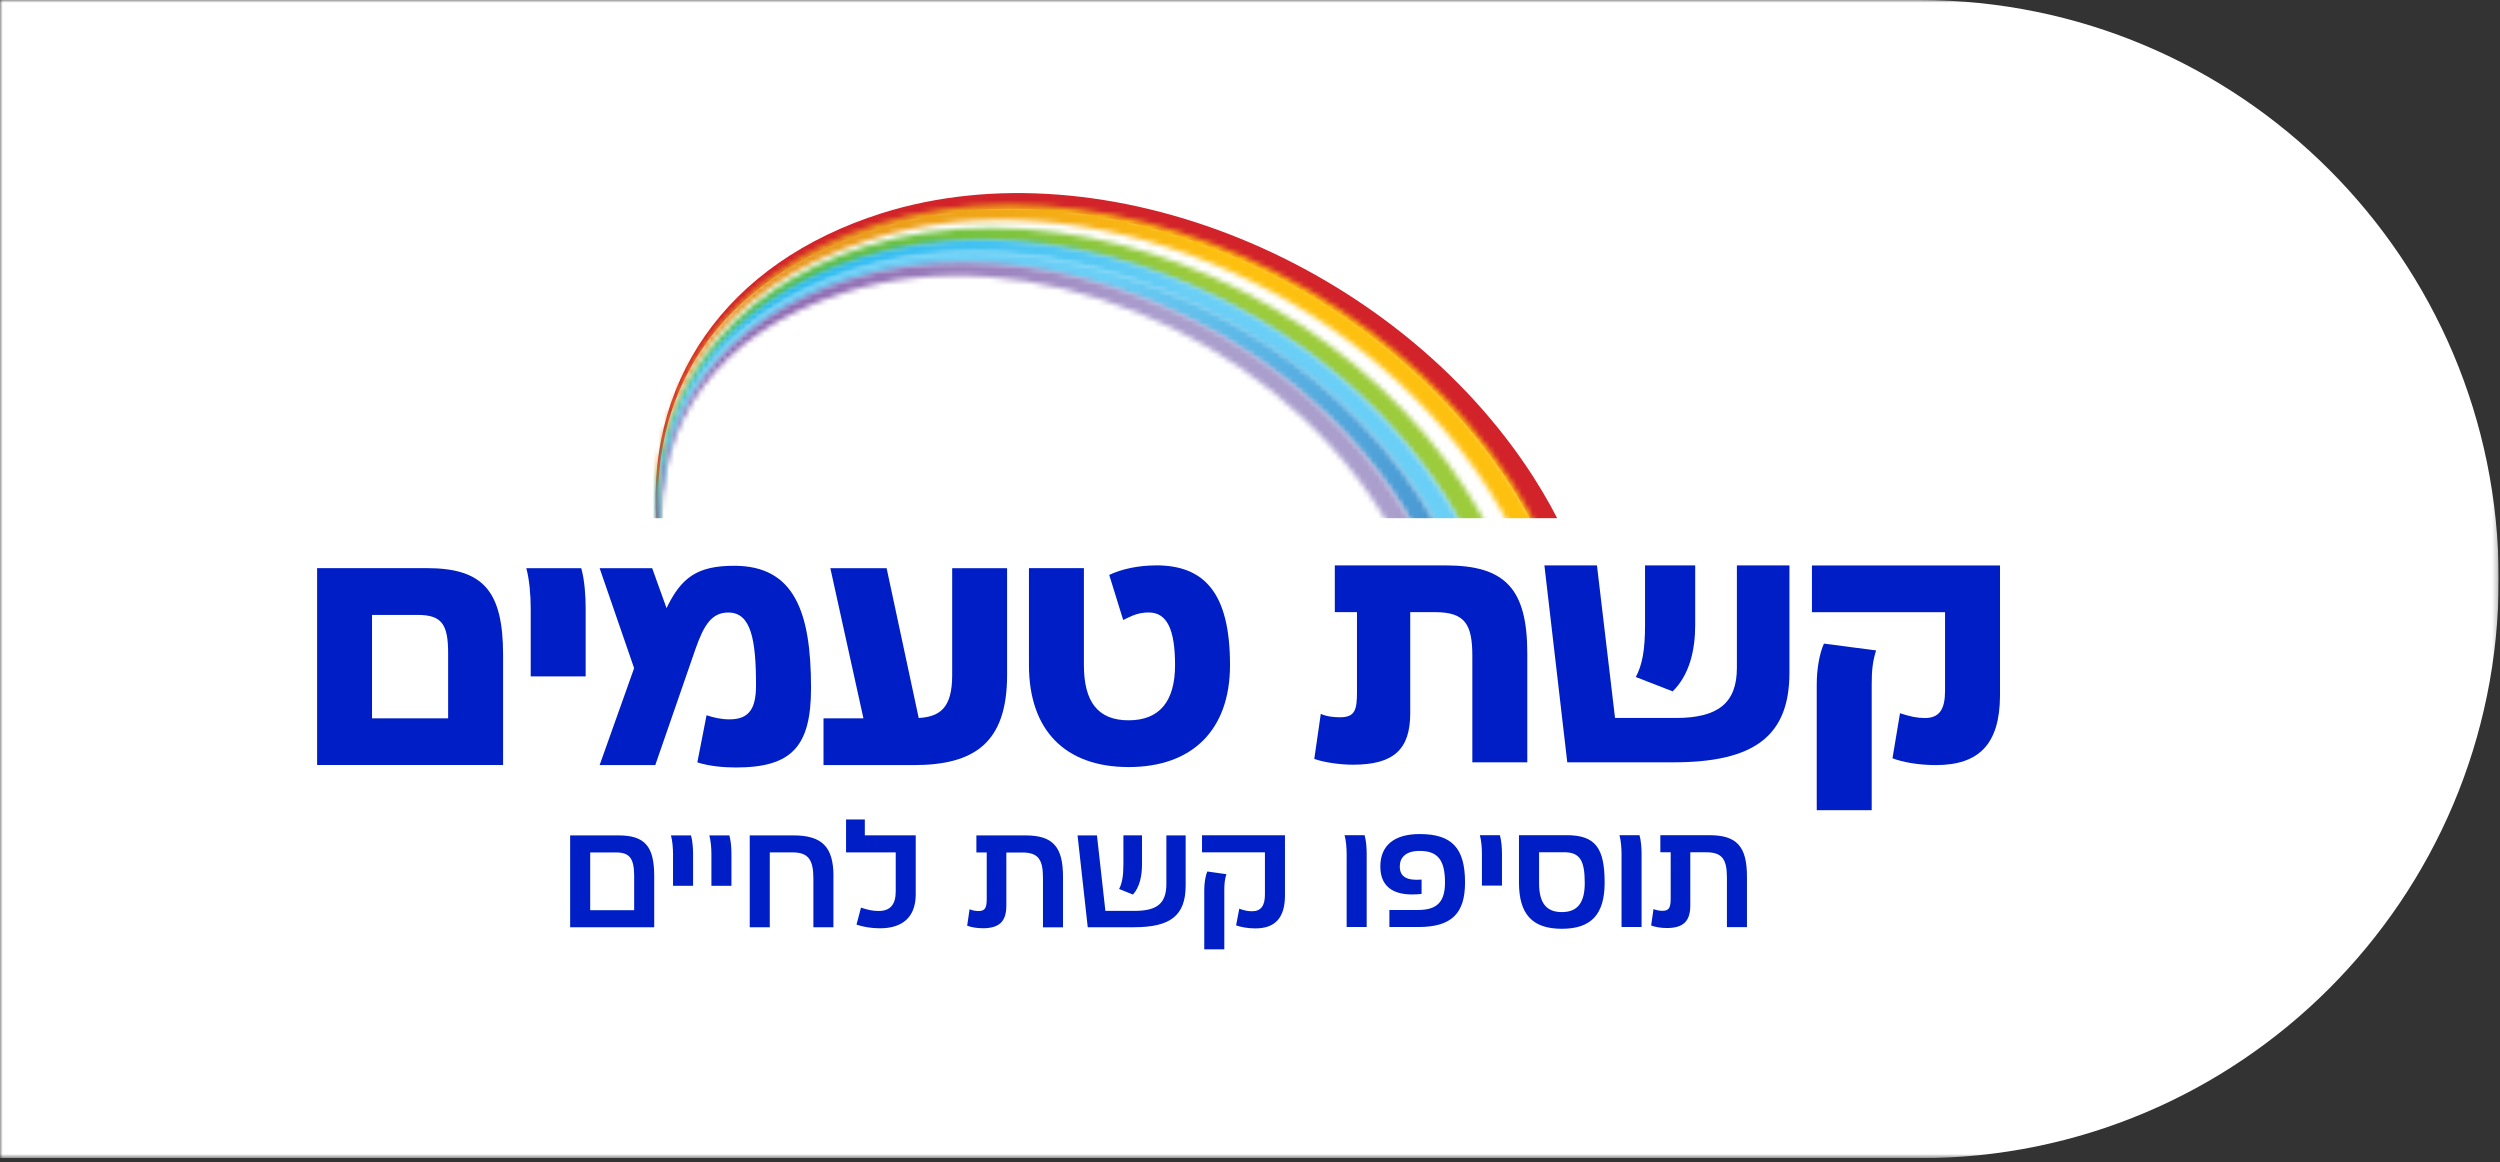
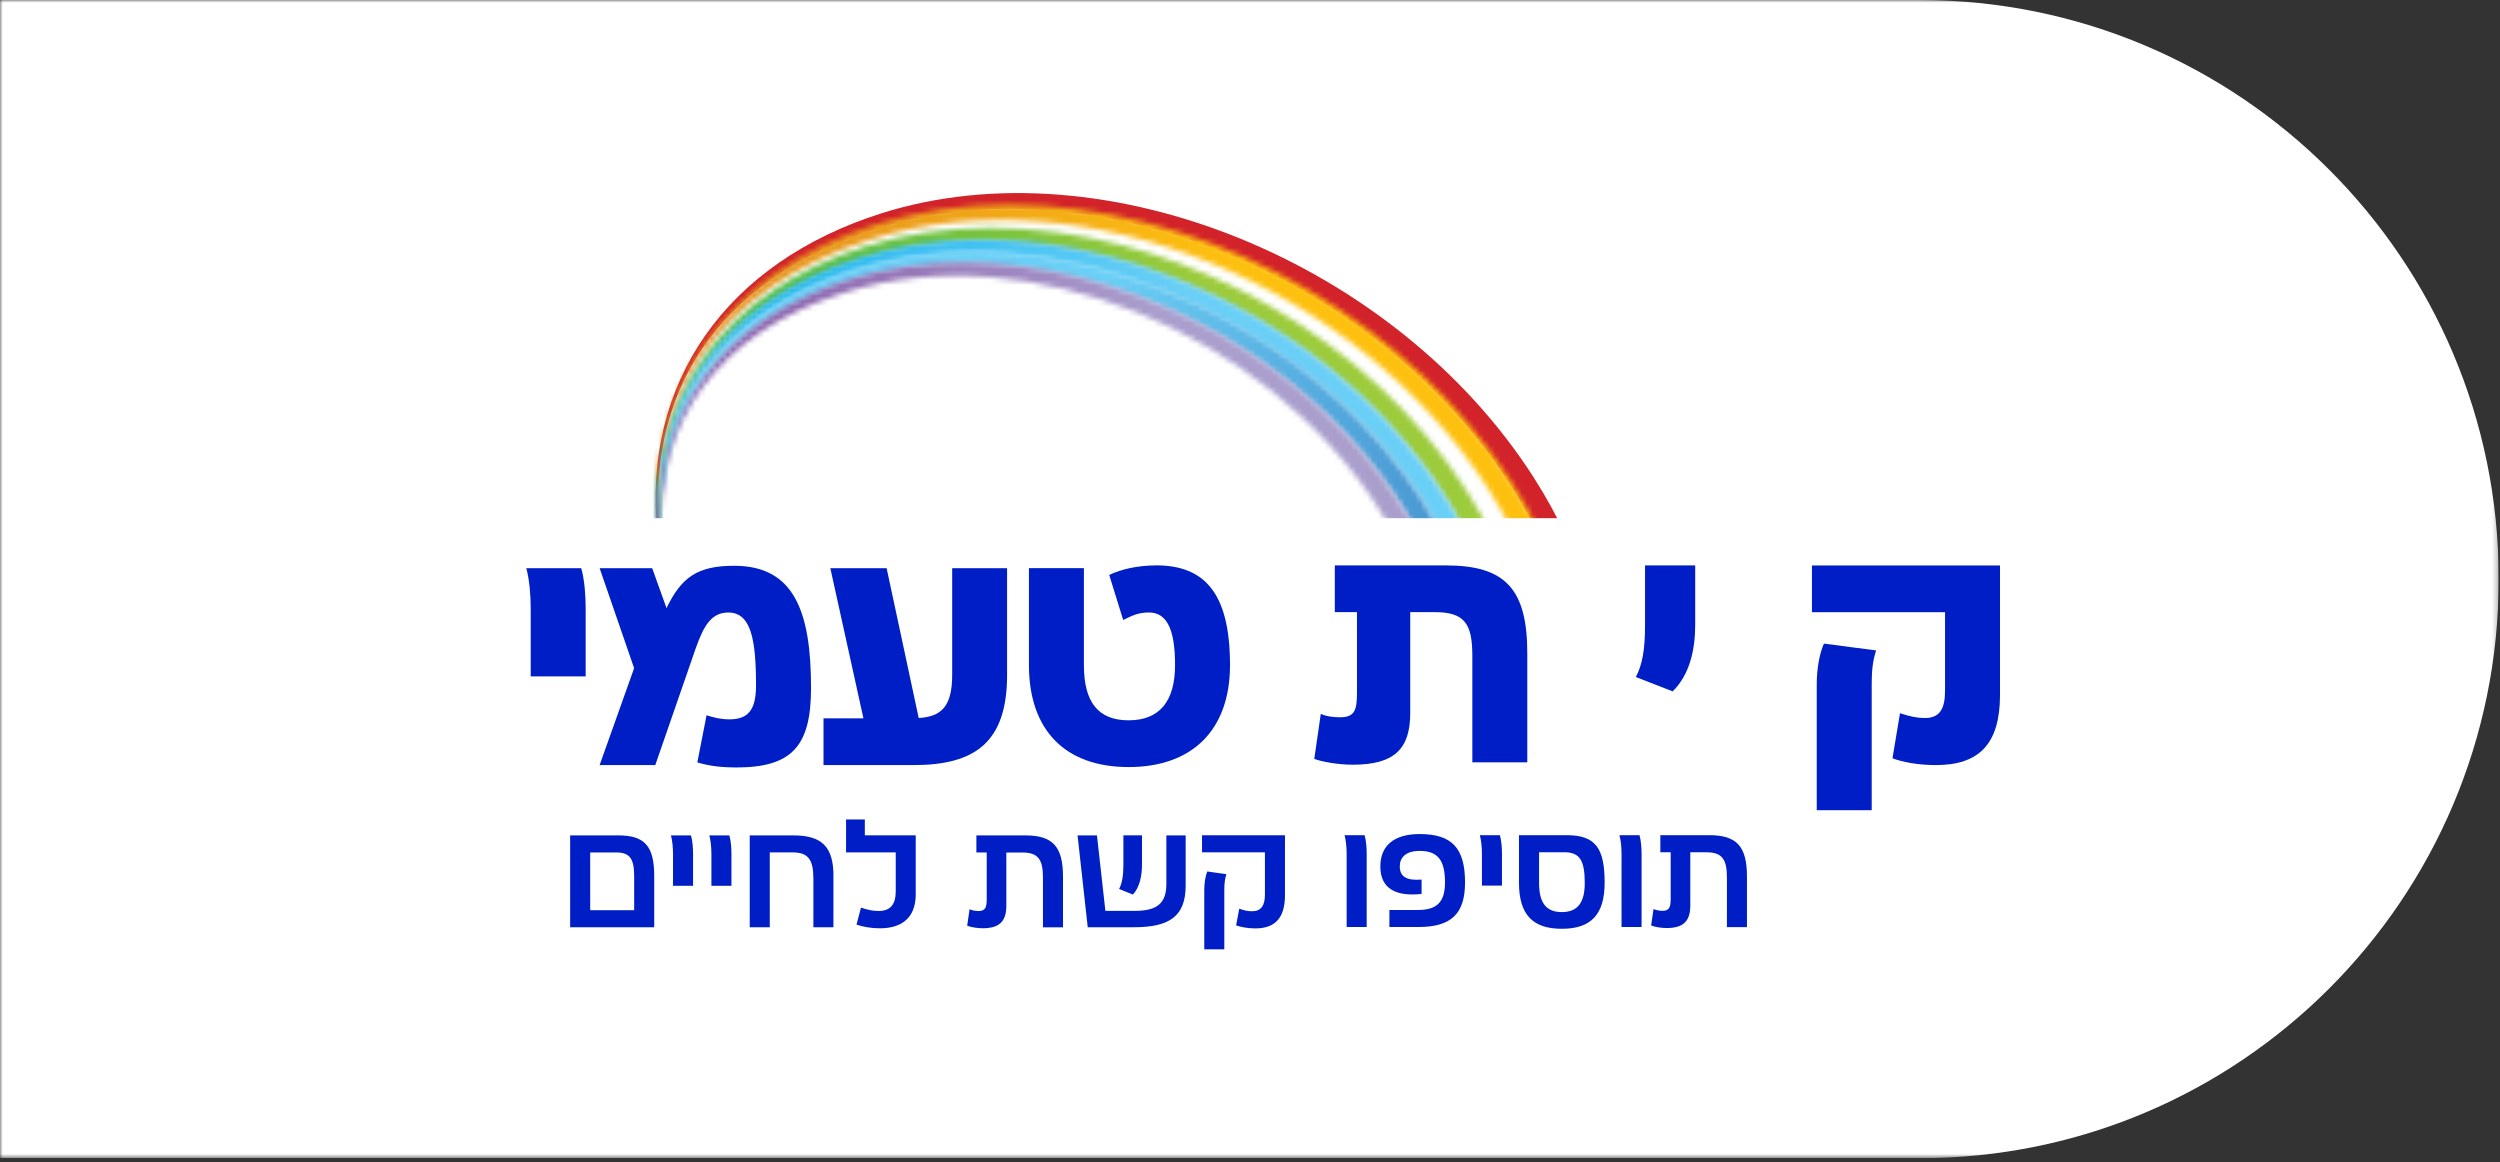
<svg xmlns="http://www.w3.org/2000/svg" width="469" height="218" viewBox="0 0 469 218" fill="none">
  <rect x="0" y="0" width="469" height="218" fill="#333333" stroke="none" />
  <g clip-path="url(#clip0_57_50)">
    <mask id="mask0_57_50" style="mask-type:luminance" maskUnits="userSpaceOnUse" x="0" y="0" width="469" height="218">
      <path d="M468.76 0H0V217.28H468.76V0Z" fill="white" />
    </mask>
    <g mask="url(#mask0_57_50)">
      <path d="M468.76 108.64C468.76 48.64 420.12 0 360.12 0H0V217.28H360.12C420.12 217.28 468.76 168.64 468.76 108.64Z" fill="white" />
-       <path d="M84.07 134.76H69.79V115.36H78.37C82.85 115.36 84.07 117.09 84.07 122.53V134.76ZM94.38 143.53V122.91C94.38 110.94 90.73 106.58 80.04 106.58H59.49V143.52H94.39L94.38 143.53Z" fill="#001EC5" />
      <path d="M109.04 106.59H98.731C99.311 108.64 99.561 111.65 99.561 114.08V126.89H109.87V114.08C109.87 111.9 109.68 108.83 109.04 106.59Z" fill="#001EC5" />
      <path d="M137.72 106.14C130.74 106.14 127.8 108.38 125.04 114.08L122.35 106.59H112.49L118.96 125.35L112.49 143.53H122.93L130.49 121.7C132.09 117.15 133.56 114.91 136.64 114.91C140.87 114.91 141.83 119.9 141.83 128.61C141.83 133.16 140.36 134.95 136.84 134.95C135.3 134.95 133.89 134.63 132.55 134.18L130.82 143.02C133 143.72 135.62 143.98 138.06 143.98C148.56 143.98 152.15 140.01 152.15 129.06C152.15 114.78 149.01 106.14 137.74 106.14" fill="#001EC5" />
      <path d="M178.63 106.59V126.63C178.63 132.71 176.45 134.44 172.35 134.7L166.33 106.59H155.77L161.98 134.76H154.49V143.53H171.39C182.79 143.53 188.93 139.37 188.93 126.63V106.59H178.62H178.63Z" fill="#001EC5" />
      <path d="M216.86 106.07C213.53 106.07 210.33 106.77 208.09 107.86L210.71 116.31C212.18 115.61 213.4 114.9 215.51 114.9C218.84 114.9 220.44 117.91 220.44 124.76C220.44 131.61 217.49 135.13 211.73 135.13C205.97 135.13 203.34 131.67 203.34 124.76V106.58H193.03V124.76C193.03 136.99 199.82 143.9 211.73 143.9C223.64 143.9 230.75 136.98 230.75 124.76C230.75 111.06 225.82 106.06 216.86 106.06" fill="#001EC5" />
      <path d="M286.52 122.59C286.52 110.49 282.42 106.07 271.22 106.07H250.41V114.84H254.57V129.82C254.57 133.21 254.19 134.56 251.37 134.56C250.28 134.56 248.87 134.43 247.78 133.92L246.56 142.37C248.1 142.95 251.17 143.46 253.8 143.46C261.48 143.46 264.56 140.58 264.56 133.79V114.84H269.23C274.8 114.84 276.21 117.08 276.21 123.03V143.01H286.52V122.58V122.59Z" fill="#001EC5" />
-       <path d="M335.7 106.07H325.84V125.28C325.84 131.88 322.32 134.69 314.38 134.69H302.98L299.59 106.07H289.73L294.02 143.01H313.93C329.04 143.01 335.7 138.14 335.7 126.17V106.06V106.07Z" fill="#001EC5" />
      <path d="M306.88 127.01L313.79 129.7C316.93 126.63 318.02 122.02 318.02 117.21V106.07H308.61V117.21C308.61 121.95 308.1 124.7 306.88 127.01Z" fill="#001EC5" />
      <path d="M356.44 133.8L355.03 142.25C356.82 142.95 359.83 143.53 363.16 143.53C371.29 143.53 375.13 139.56 375.2 130.6V106.08H339.92V114.85H364.89V129.58C364.89 133.04 363.86 134.7 361.11 134.7C359.64 134.7 358.42 134.44 356.44 133.8Z" fill="#001EC5" />
      <path d="M342.16 120.74L351.96 122.02C351.32 124 351.13 125.8 351.13 128.36V151.99H340.82V128.36C340.82 125.74 341.27 122.73 342.17 120.74" fill="#001EC5" />
      <path d="M123.36 100.32C120.31 71.9 136.19 49.22 165.45 39.99C207.06 26.87 261.81 49.08 287.75 89.61C290 93.13 291.94 96.67 293.62 100.22L288.32 99.85C286.86 96.89 285.22 93.94 283.34 91.01C258.16 51.67 205 30.1 164.62 42.85C134.28 52.42 121.07 73.97 123.82 100.36L123.36 100.33V100.32Z" fill="#D2232A" />
    </g>
    <mask id="mask1_57_50" style="mask-type:luminance" maskUnits="userSpaceOnUse" x="123" y="38" width="166" height="63">
      <path d="M164.43 42.06C136.11 51 120.65 72.87 123.4 100.32H123.52L123.84 100.35C121.38 74.88 134.27 54.09 163.62 44.83C202.94 32.42 254.69 53.42 279.22 91.73C280.87 94.31 282.33 96.91 283.65 99.51L288.82 99.87C287.28 96.69 285.52 93.52 283.5 90.37C264.44 60.59 229.39 40.96 195.93 38.62C193.7 38.47 191.47 38.38 189.26 38.38C180.69 38.38 172.31 39.57 164.41 42.06" fill="white" />
    </mask>
    <g mask="url(#mask1_57_50)">
      <path d="M121.473 20.719L115.928 100.016L288.018 112.049L293.562 32.753L121.473 20.719Z" fill="url(#paint0_linear_57_50)" />
    </g>
    <mask id="mask2_57_50" style="mask-type:luminance" maskUnits="userSpaceOnUse" x="123" y="42" width="157" height="59">
      <path d="M162.39 46.21C135.94 54.56 121.33 74.83 123.47 100.33L123.92 100.36C122.02 76.72 134.25 57.46 161.63 48.82C198.83 37.09 247.79 56.95 270.98 93.18C272.19 95.07 273.28 96.96 274.3 98.86L279.24 99.21C277.99 96.77 276.59 94.33 275.04 91.91C257 63.73 223.85 45.17 192.2 42.96C190.08 42.81 187.97 42.74 185.88 42.74C177.78 42.74 169.86 43.86 162.39 46.21Z" fill="white" />
    </mask>
    <g mask="url(#mask2_57_50)">
      <path d="M122.107 26.104L116.936 100.054L278.471 111.349L283.642 37.4L122.107 26.104Z" fill="url(#paint1_linear_57_50)" />
    </g>
    <mask id="mask3_57_50" style="mask-type:luminance" maskUnits="userSpaceOnUse" x="123" y="44" width="152" height="57">
      <path d="M161.37 48.28C135.86 56.33 121.7 75.8 123.53 100.33L123.95 100.36C122.32 77.63 134.22 59.15 160.62 50.82C196.76 39.42 244.32 58.71 266.85 93.91C267.83 95.44 268.72 96.98 269.58 98.53L274.4 98.87C273.3 96.8 272.11 94.73 270.8 92.68C253.28 65.31 221.07 47.28 190.33 45.13C188.27 44.99 186.23 44.91 184.19 44.91C176.32 44.91 168.62 46 161.36 48.29" fill="white" />
    </mask>
    <g mask="url(#mask3_57_50)">
      <path d="M122.438 28.793L117.454 100.059L273.663 110.982L278.646 39.716L122.438 28.793Z" fill="url(#paint2_linear_57_50)" />
    </g>
    <mask id="mask4_57_50" style="mask-type:luminance" maskUnits="userSpaceOnUse" x="123" y="47" width="147" height="54">
      <path d="M160.35 50.35C135.77 58.11 122.07 76.79 123.58 100.34L123.99 100.37C122.64 78.55 134.21 60.84 159.63 52.83C194.7 41.76 240.87 60.49 262.74 94.65C263.49 95.83 264.2 97.02 264.87 98.21L269.56 98.54C268.63 96.84 267.66 95.14 266.57 93.45C249.57 66.88 218.3 49.38 188.46 47.29C186.47 47.15 184.48 47.08 182.5 47.08C174.86 47.08 167.39 48.14 160.35 50.36" fill="white" />
    </mask>
    <g mask="url(#mask4_57_50)">
      <path d="M122.778 31.483L117.981 100.075L268.833 110.624L273.63 42.031L122.778 31.483Z" fill="url(#paint3_linear_57_50)" />
    </g>
    <mask id="mask5_57_50" style="mask-type:luminance" maskUnits="userSpaceOnUse" x="123" y="49" width="142" height="52">
      <path d="M159.32 52.42C135.68 59.88 122.4 77.76 123.64 100.34L124.03 100.37C122.94 79.46 134.2 62.52 158.63 54.82C192.65 44.09 237.41 62.25 258.62 95.38C259.15 96.21 259.65 97.04 260.14 97.87L264.91 98.22C264.16 96.88 263.31 95.52 262.46 94.2H262.48C245.99 68.45 215.53 51.47 186.59 49.44C184.66 49.31 182.73 49.24 180.81 49.24C173.4 49.24 166.15 50.26 159.32 52.42Z" fill="white" />
    </mask>
    <g mask="url(#mask5_57_50)">
      <path d="M123.097 34.155L118.486 100.084L264.21 110.274L268.821 44.345L123.097 34.155Z" fill="url(#paint4_linear_57_50)" />
    </g>
    <mask id="mask6_57_50" style="mask-type:luminance" maskUnits="userSpaceOnUse" x="0" y="0" width="469" height="218">
      <path d="M468.76 0H0V217.28H468.76V0Z" fill="white" />
    </mask>
    <g mask="url(#mask6_57_50)">
      <path d="M309.52 97.21H118.62V104.32H309.52V97.21Z" fill="white" />
      <path d="M327.73 164.469C327.73 158.769 325.82 156.679 320.65 156.679H311.48V159.88H313.42V168.479C313.42 170.119 313.21 170.869 311.9 170.869C311.39 170.869 310.77 170.779 310.2 170.539L309.75 173.619C310.5 173.919 311.66 174.1 312.68 174.1C315.79 174.1 317.1 172.819 317.1 169.859V159.889H320.09C323.05 159.889 323.97 161.169 323.97 164.609V173.929H327.73V164.49V164.469ZM307.57 156.679H303.81C304.08 157.639 304.2 159.039 304.2 160.169V173.91H307.96V160.169C307.96 159.159 307.87 157.719 307.57 156.679ZM297.3 165.669C297.3 169.399 295.9 171.109 293 171.109C290.1 171.109 288.73 169.409 288.73 165.669V159.88H293.42C296.38 159.88 297.3 161.399 297.3 165.669ZM301.03 165.579C301.03 159.039 299.27 156.679 293.89 156.679H284.96V165.579C284.96 171.549 287.5 174.24 293 174.24C298.5 174.24 301.03 171.549 301.03 165.579ZM281.38 156.679H277.62C277.89 157.639 278.01 159.039 278.01 160.169V166.139H281.77V160.169C281.77 159.159 281.68 157.719 281.38 156.679ZM266.33 156.469C261.43 156.469 258.95 158.709 258.95 162.559C258.95 166.769 261.97 168.229 266.69 167.699V165.009C263.76 165.249 262.6 164.379 262.6 162.529C262.6 160.919 263.67 159.63 266.33 159.63C269.73 159.63 271.08 161.359 271.08 165.539C271.08 169.069 269.71 170.71 266.06 170.71H260.65V173.91H266.06C272.33 173.91 274.84 171.369 274.84 165.549C274.84 159.069 272.36 156.469 266.33 156.469ZM256 156.679H252.24C252.51 157.639 252.63 159.039 252.63 160.169V173.91H256.39V160.169C256.39 159.159 256.3 157.719 256 156.679ZM226.49 163.49L230.07 163.999C229.77 164.929 229.68 165.79 229.68 166.99V178.1H225.92V166.99C225.92 165.77 226.1 164.419 226.49 163.499M232.49 170.46L231.89 173.6C232.73 173.9 234.04 174.169 235.5 174.169C239.26 174.169 241 172.139 241.06 168.139V156.699H225.5V159.899H237.3V167.839C237.3 169.869 236.58 170.949 234.91 170.949C234.07 170.949 233.48 170.829 232.49 170.469M209.94 166.77L212.54 167.82C213.82 166.42 214.24 164.269 214.24 162.119V156.71H210.75V162.119C210.75 164.329 210.51 165.699 209.94 166.779M222.42 156.719H218.81V165.829C218.81 169.529 217.02 170.88 212.84 170.88H207.37L205.79 156.719H202.15L204.06 173.949H212.72C219.5 173.949 222.43 171.83 222.43 166.1V156.719H222.42ZM199.42 164.509C199.42 158.809 197.51 156.719 192.34 156.719H183.17V159.919H185.11V168.52C185.11 170.16 184.9 170.91 183.59 170.91C183.08 170.91 182.46 170.819 181.89 170.579L181.44 173.66C182.19 173.96 183.35 174.139 184.37 174.139C187.48 174.139 188.79 172.859 188.79 169.899V159.929H191.78C194.74 159.929 195.66 161.209 195.66 164.649V173.969H199.42V164.529V164.509ZM162.24 156.719V153.729H158.72V159.91H168.04V167.199C168.04 169.649 167.05 170.899 164.84 170.899C163.77 170.899 162.87 170.72 161.52 170.27L160.68 173.46C161.93 173.88 163.43 174.149 165.07 174.149C169.25 174.149 171.73 172.12 171.79 167.91V156.71H162.23L162.24 156.719ZM156.36 164.369C156.36 158.869 154.21 156.719 148.83 156.719H140.65V173.949H144.41V159.91H148.68C151.58 159.91 152.59 161.219 152.59 164.779V173.949H156.35V164.359L156.36 164.369ZM136.83 156.719H133.07C133.34 157.679 133.46 159.08 133.46 160.21V166.179H137.22V160.21C137.22 159.2 137.13 157.759 136.83 156.719ZM129.63 156.719H125.87C126.14 157.679 126.26 159.08 126.26 160.21V166.179H130.02V160.21C130.02 159.2 129.93 157.759 129.63 156.719ZM110.72 170.759V159.919H115.56C118.1 159.919 118.94 161.019 118.97 164.219V170.759H110.73H110.72ZM122.73 164.339C122.73 158.759 120.97 156.719 116.01 156.719H106.96V173.949H122.73V164.329V164.339Z" fill="#001EC5" />
    </g>
  </g>
  <defs>
    <linearGradient id="paint0_linear_57_50" x1="229.557" y1="67.443" x2="59.652" y2="55.562" gradientUnits="userSpaceOnUse">
      <stop stop-color="#FEC00F" />
      <stop offset="0.32" stop-color="#EEA219" />
      <stop offset="0.76" stop-color="#DC8025" />
      <stop offset="1" stop-color="#D6742A" />
    </linearGradient>
    <linearGradient id="paint1_linear_57_50" x1="223.77" y1="70.743" x2="63.013" y2="59.502" gradientUnits="userSpaceOnUse">
      <stop stop-color="#9CCB3B" />
      <stop offset="0.2" stop-color="#82C53E" />
      <stop offset="0.61" stop-color="#42B845" />
      <stop offset="1" stop-color="#00AA4E" />
    </linearGradient>
    <linearGradient id="paint2_linear_57_50" x1="221.351" y1="71.622" x2="65.142" y2="60.698" gradientUnits="userSpaceOnUse">
      <stop stop-color="#6ACFF6" />
      <stop offset="0.11" stop-color="#58C9F4" />
      <stop offset="0.37" stop-color="#32BCF1" />
      <stop offset="0.62" stop-color="#16B3EE" />
      <stop offset="0.84" stop-color="#05ADED" />
      <stop offset="1" stop-color="#00ACED" />
    </linearGradient>
    <linearGradient id="paint3_linear_57_50" x1="206.192" y1="70.468" x2="390.462" y2="83.353" gradientUnits="userSpaceOnUse">
      <stop stop-color="#6ACFF6" />
      <stop offset="0.11" stop-color="#5FBDEA" />
      <stop offset="0.53" stop-color="#397CC0" />
      <stop offset="0.84" stop-color="#2254A6" />
      <stop offset="1" stop-color="#19459D" />
    </linearGradient>
    <linearGradient id="paint4_linear_57_50" x1="216.022" y1="73.012" x2="69.061" y2="62.736" gradientUnits="userSpaceOnUse">
      <stop stop-color="#AA9ECD" />
      <stop offset="0.65" stop-color="#8150A4" />
      <stop offset="1" stop-color="#6F2C91" />
    </linearGradient>
    <clipPath id="clip0_57_50">
      <rect width="468.76" height="217.28" fill="white" />
    </clipPath>
  </defs>
</svg>